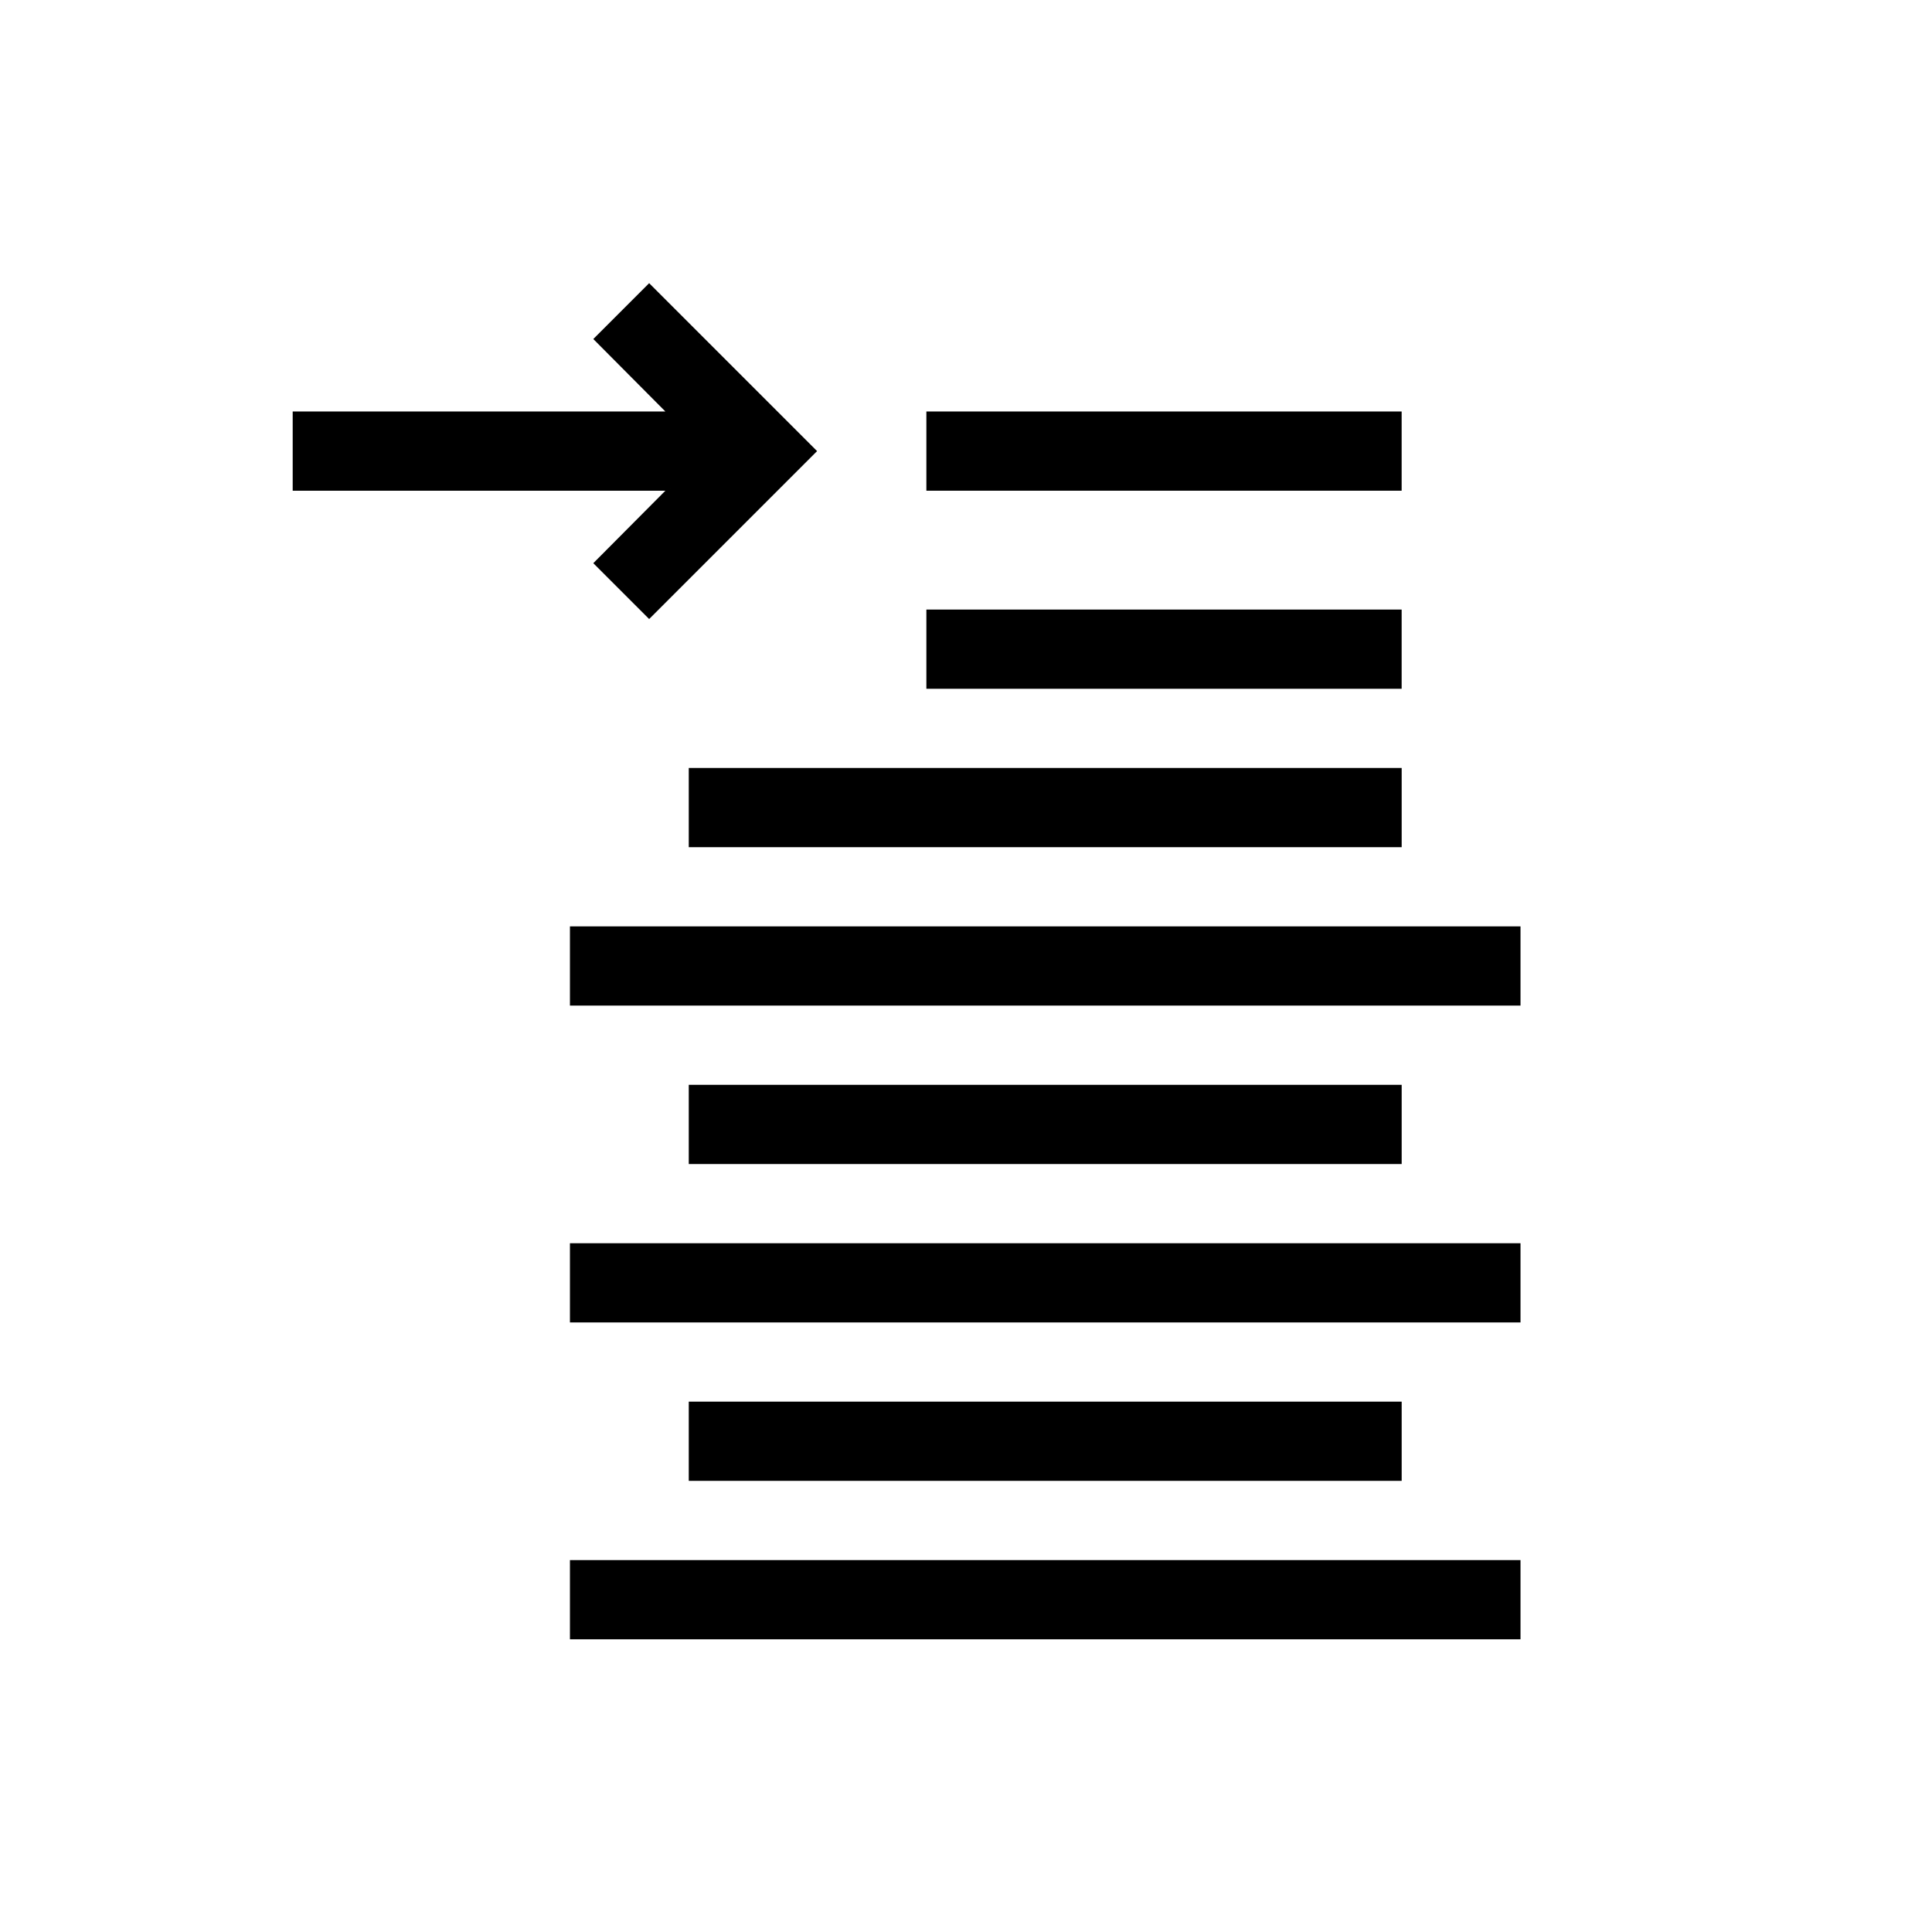
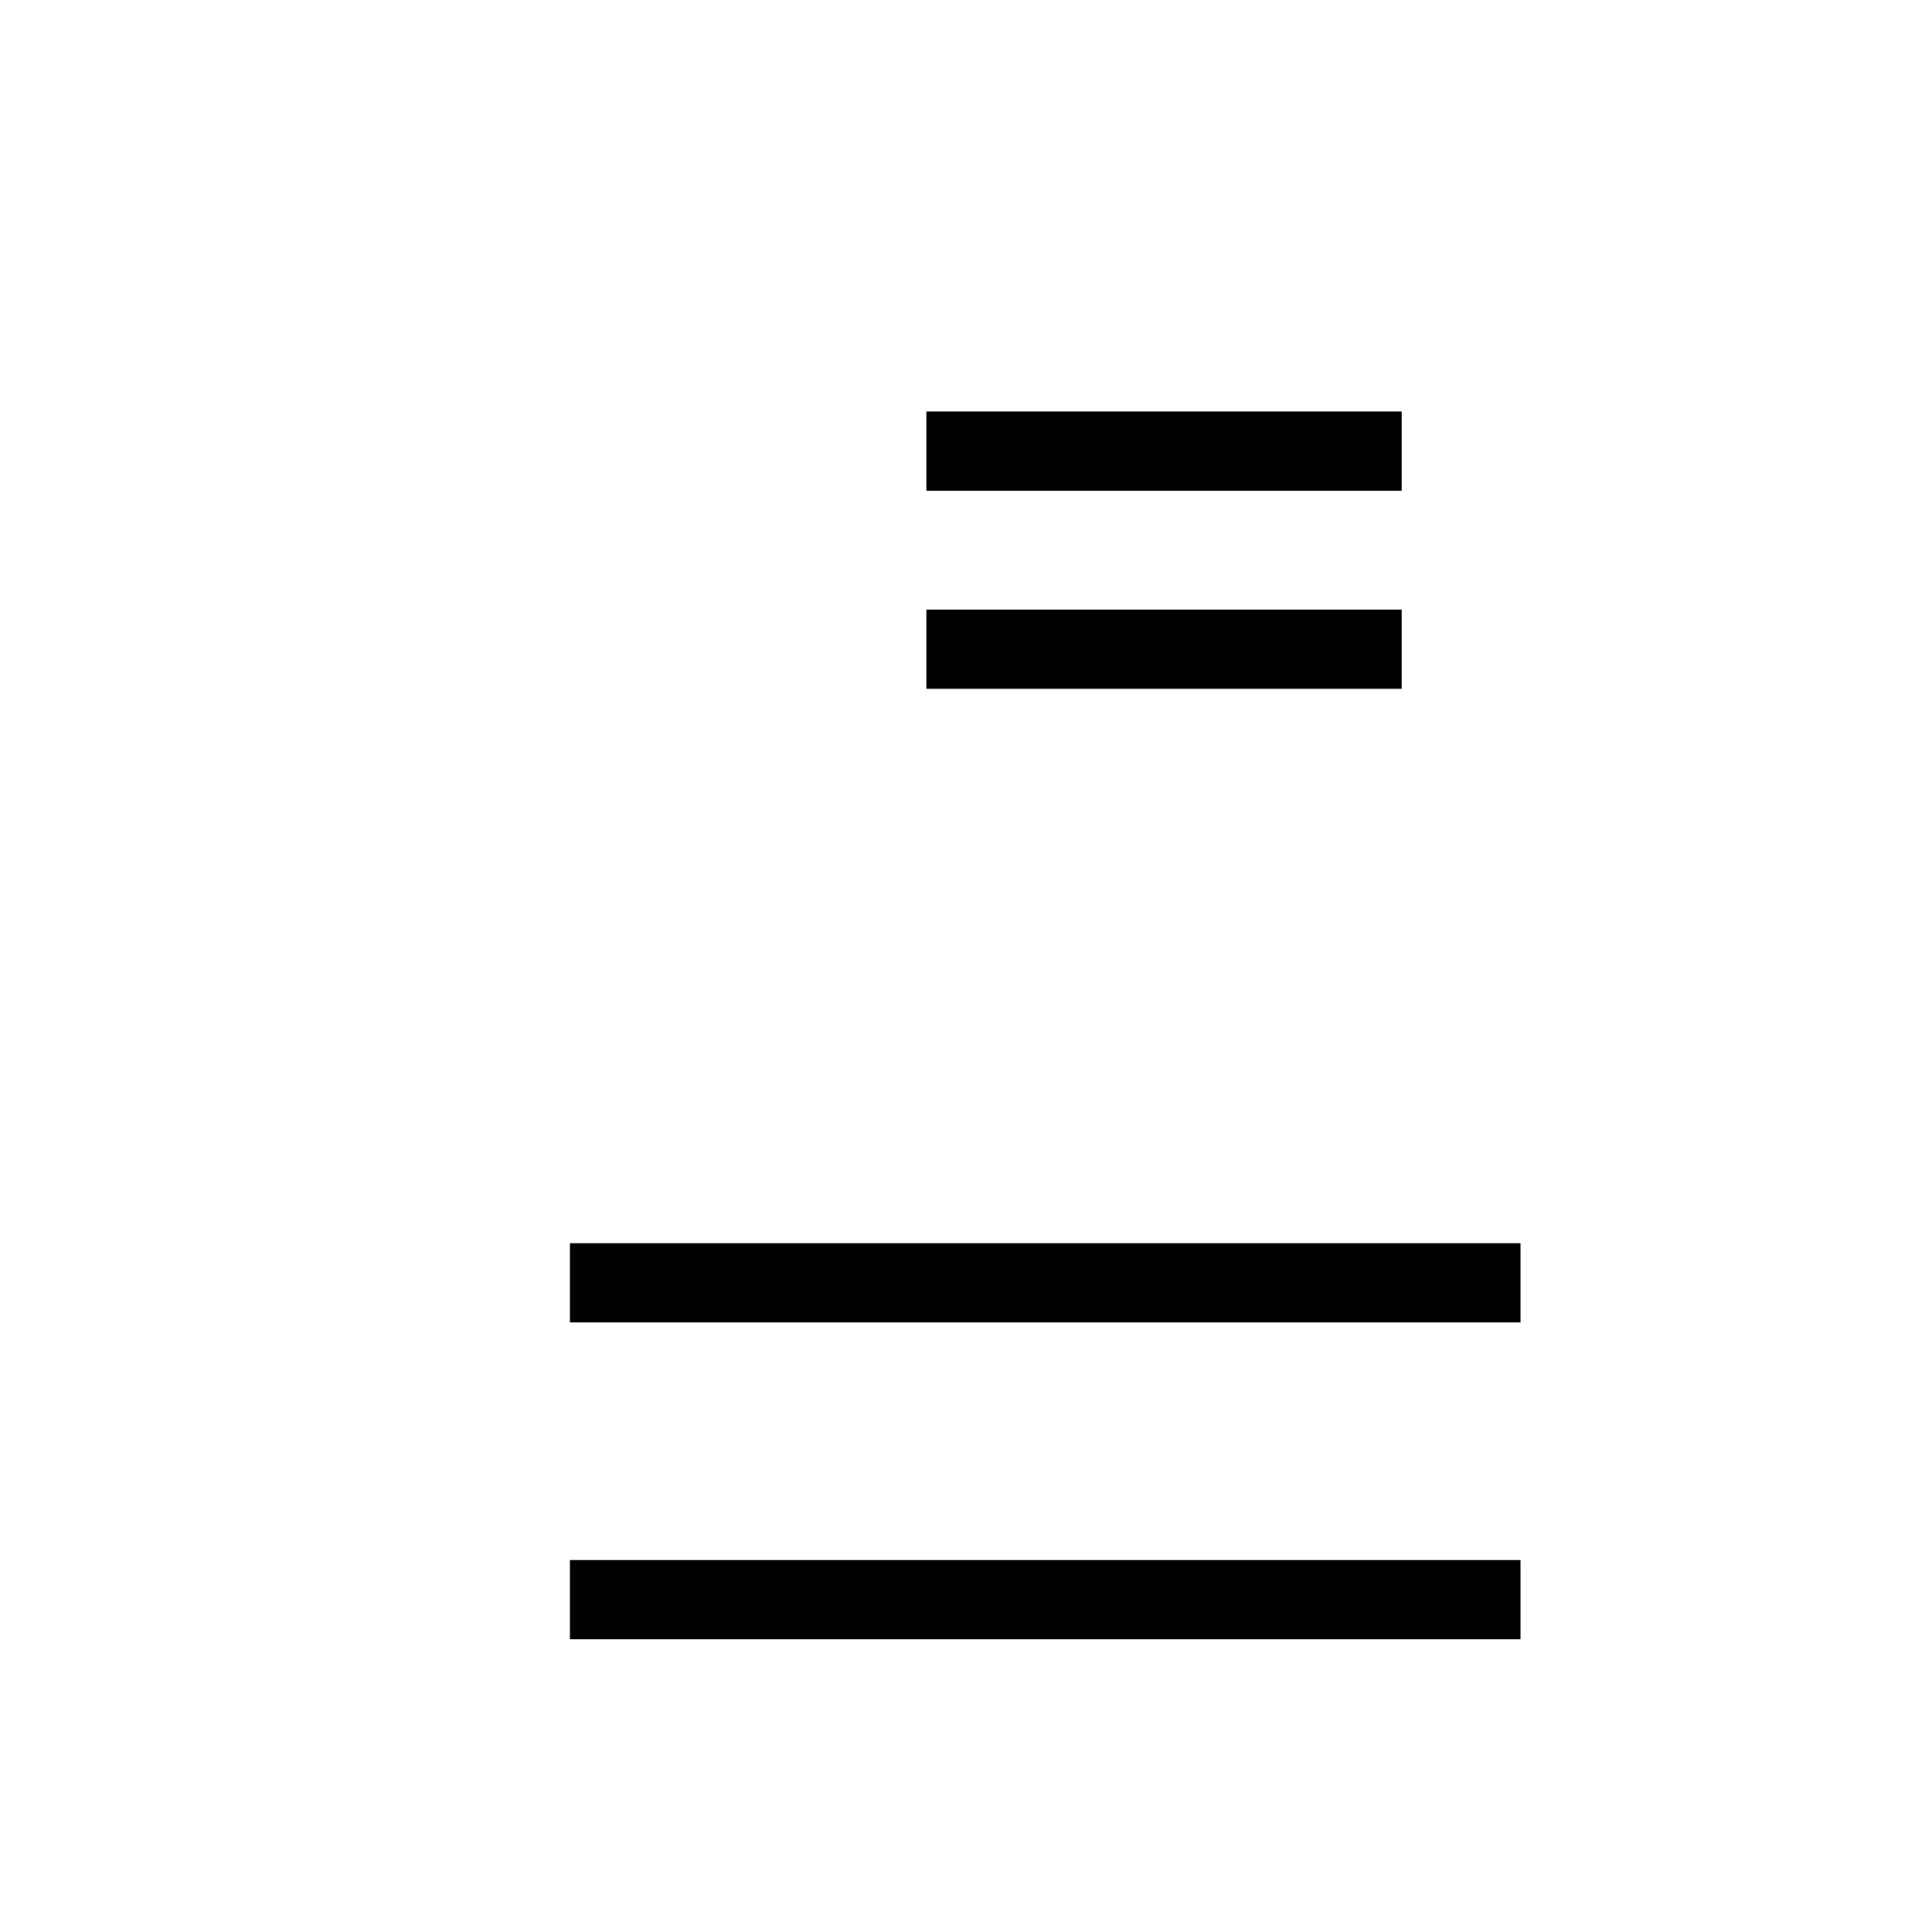
<svg xmlns="http://www.w3.org/2000/svg" fill="#000000" width="800px" height="800px" version="1.1" viewBox="144 144 512 512">
  <g>
-     <path d="m301.23 293.25 14.801 14.801 44.504-44.504-44.504-44.504-14.801 14.801 19.102 19.207h-98.766v20.992h98.766z" />
    <path d="m389.5 253.05h125.95v20.992h-125.95z" />
    <path d="m389.5 305.54h125.95v20.992h-125.95z" />
-     <path d="m326.53 347.52h188.93v20.992h-188.93z" />
-     <path d="m295.04 389.5h251.91v20.992h-251.91z" />
-     <path d="m326.53 431.49h188.93v20.992h-188.93z" />
    <path d="m295.04 473.47h251.91v20.992h-251.91z" />
-     <path d="m326.53 515.45h188.93v20.992h-188.93z" />
    <path d="m295.04 557.44h251.91v20.992h-251.91z" />
  </g>
</svg>